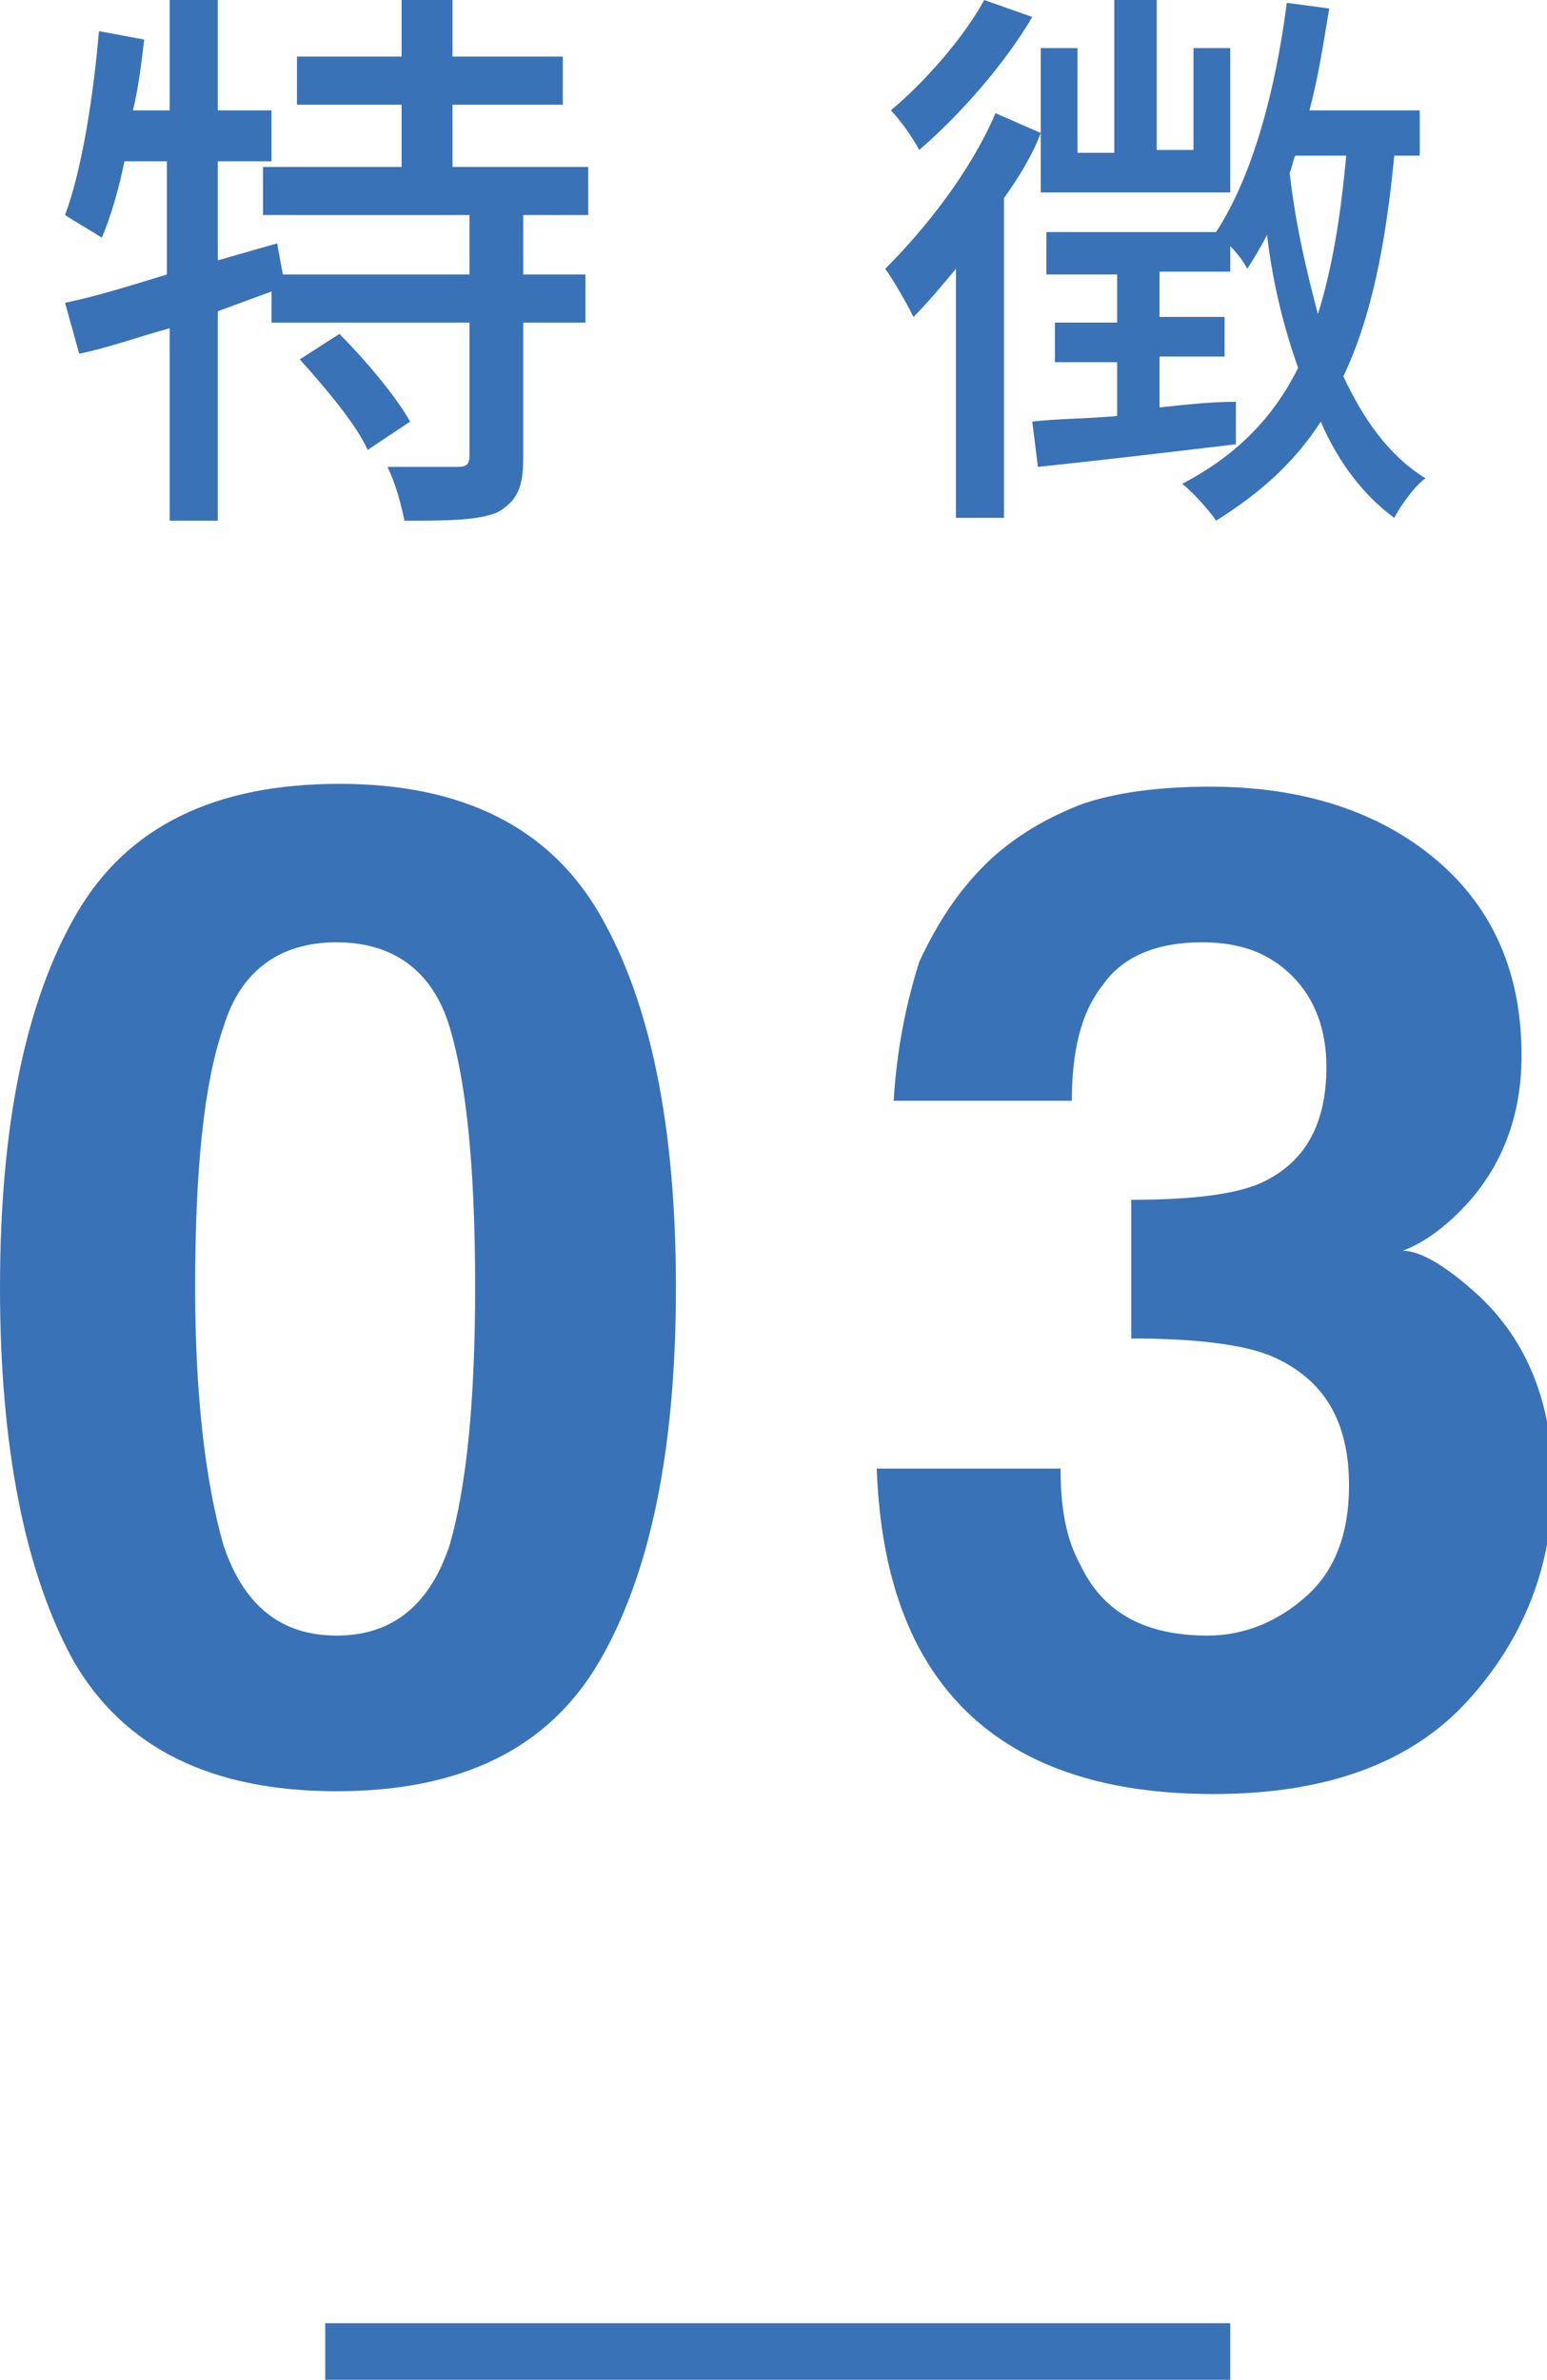
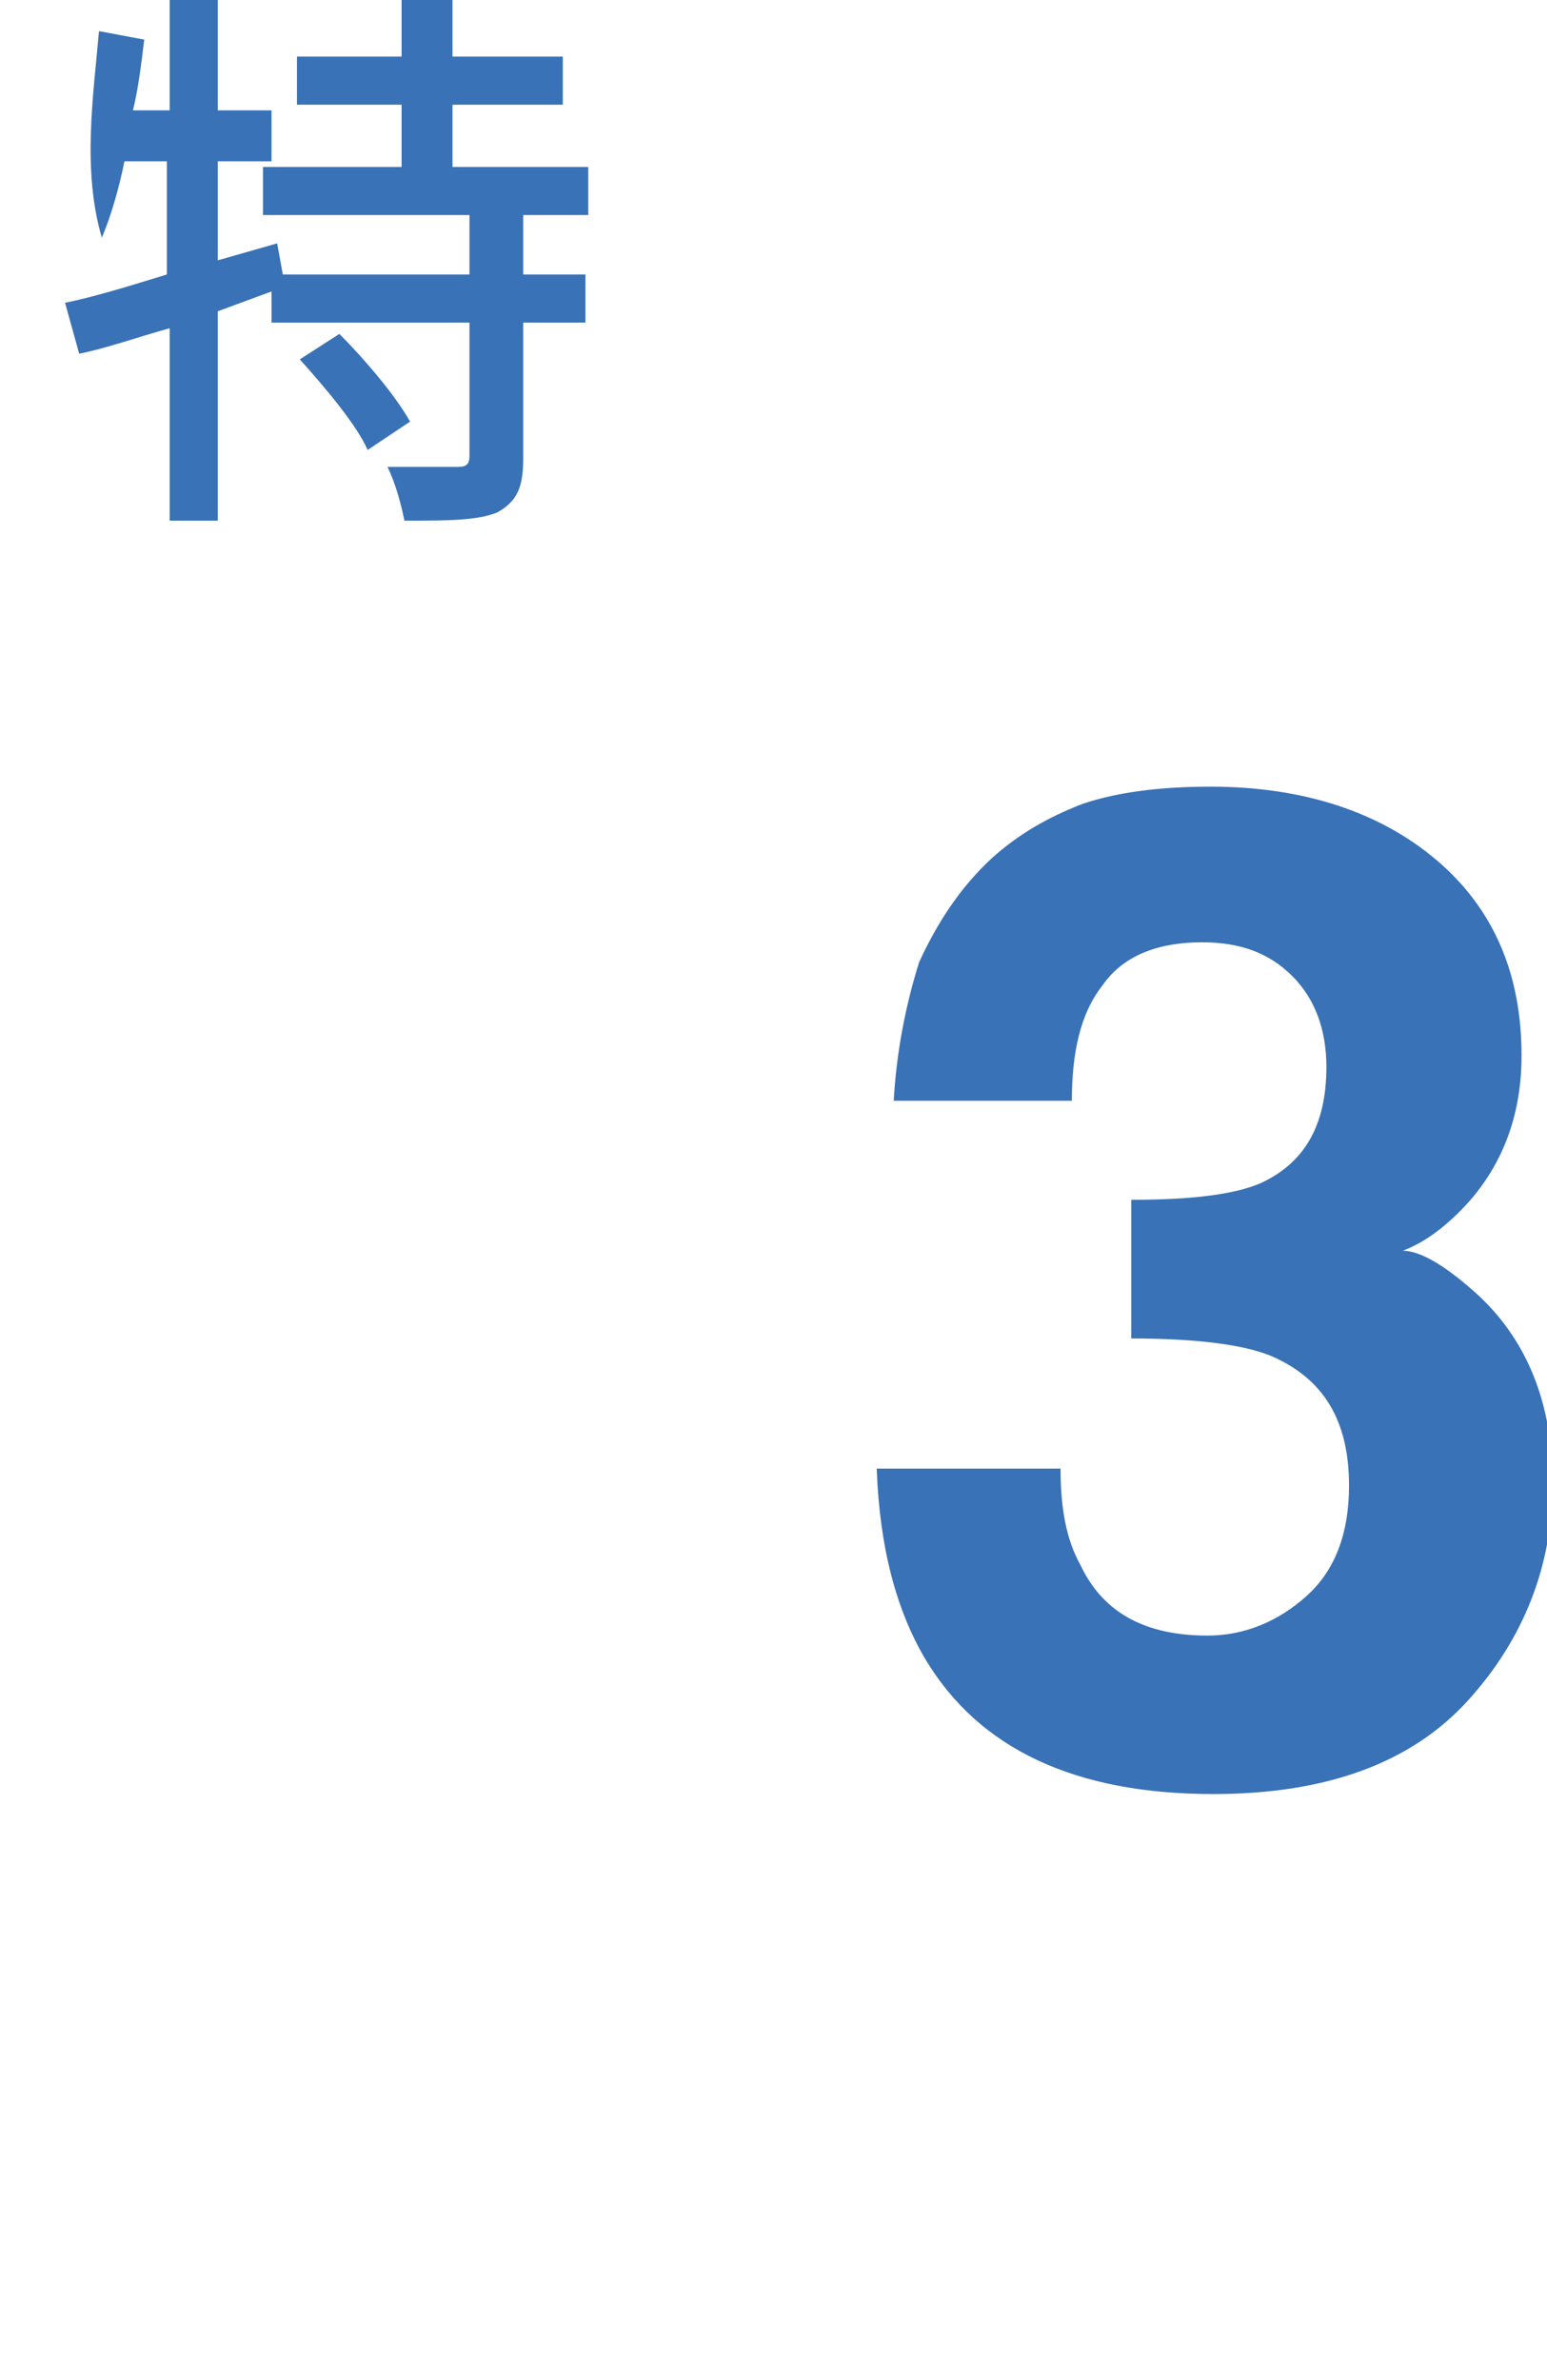
<svg xmlns="http://www.w3.org/2000/svg" version="1.1" id="レイヤー_1" x="0px" y="0px" viewBox="0 0 54.7 84.1" style="enable-background:new 0 0 54.7 84.1;" xml:space="preserve">
  <style type="text/css">
	.st0{fill:#3972b6;}
</style>
  <g>
    <g>
-       <path class="st0" d="M18.5,7.6v2.1h2.2v1.7h-2.2v4.8c0,1-0.2,1.5-0.9,1.9c-0.7,0.3-1.8,0.3-3.3,0.3c-0.1-0.5-0.3-1.3-0.6-1.9    c1.1,0,2.2,0,2.5,0c0.3,0,0.4-0.1,0.4-0.4v-4.7h-7v-1.1L7.7,11v7.4H6v-6.8c-1.1,0.3-2.2,0.7-3.2,0.9l-0.5-1.8c1-0.2,2.3-0.6,3.6-1    v-4H4.4c-0.2,1-0.5,2-0.8,2.7c-0.3-0.2-1-0.6-1.3-0.8C2.9,6,3.3,3.4,3.5,1.1l1.6,0.3C5,2.2,4.9,3.1,4.7,3.9H6V0h1.7v3.9h1.9v1.8    H7.7v3.5l2.1-0.6L10,9.7h6.6V7.6H9.3V5.9h4.9V3.7h-3.7V2h3.7V0H16v2h3.9v1.7H16v2.2h4.8v1.7H18.5z M12,11.8c0.9,0.9,2,2.2,2.5,3.1    l-1.5,1c-0.4-0.9-1.5-2.2-2.4-3.2L12,11.8z" />
-       <path class="st0" d="M36.8,4.7C36.5,5.5,36,6.3,35.5,7v11.3h-1.7V9.5c-0.5,0.6-1,1.2-1.5,1.7c-0.2-0.4-0.7-1.3-1-1.7    c1.4-1.4,3-3.4,3.9-5.5L36.8,4.7v-3h1.3v3.7h1.3V0h1.5v5.3h1.3V1.7h1.3v5.1h-6.7V4.7z M36.5,0.6c-1,1.7-2.6,3.5-4,4.7    c-0.2-0.4-0.7-1.1-1-1.4c1.2-1,2.6-2.6,3.3-3.9L36.5,0.6z M49.3,5.5c-0.3,3.1-0.8,5.7-1.8,7.8c0.7,1.5,1.6,2.8,2.9,3.6    c-0.4,0.3-0.9,1-1.1,1.4c-1.1-0.8-2-2-2.6-3.4c-0.9,1.4-2.1,2.5-3.7,3.5c-0.2-0.3-0.8-1-1.2-1.3c1.9-1,3.2-2.3,4.1-4.1    c-0.5-1.4-0.9-3-1.1-4.7c-0.2,0.4-0.5,0.9-0.7,1.2c-0.1-0.2-0.3-0.5-0.6-0.8v0.9H41v1.6h2.3v1.4H41v1.8c0.9-0.1,1.8-0.2,2.7-0.2    v1.5c-2.5,0.3-5.1,0.6-7,0.8l-0.2-1.6c0.8-0.1,1.9-0.1,3-0.2v-1.9h-2.2v-1.4h2.2V9.7h-2.5V8.2h6l0,0c1.3-2,2.1-5,2.5-8.1L47,0.3    c-0.2,1.2-0.4,2.5-0.7,3.6h3.9v1.6H49.3z M45.8,5.5c-0.1,0.2-0.1,0.4-0.2,0.6c0.2,1.8,0.6,3.5,1,5c0.5-1.6,0.8-3.4,1-5.6H45.8z" />
+       <path class="st0" d="M18.5,7.6v2.1h2.2v1.7h-2.2v4.8c0,1-0.2,1.5-0.9,1.9c-0.7,0.3-1.8,0.3-3.3,0.3c-0.1-0.5-0.3-1.3-0.6-1.9    c1.1,0,2.2,0,2.5,0c0.3,0,0.4-0.1,0.4-0.4v-4.7h-7v-1.1L7.7,11v7.4H6v-6.8c-1.1,0.3-2.2,0.7-3.2,0.9l-0.5-1.8c1-0.2,2.3-0.6,3.6-1    v-4H4.4c-0.2,1-0.5,2-0.8,2.7C2.9,6,3.3,3.4,3.5,1.1l1.6,0.3C5,2.2,4.9,3.1,4.7,3.9H6V0h1.7v3.9h1.9v1.8    H7.7v3.5l2.1-0.6L10,9.7h6.6V7.6H9.3V5.9h4.9V3.7h-3.7V2h3.7V0H16v2h3.9v1.7H16v2.2h4.8v1.7H18.5z M12,11.8c0.9,0.9,2,2.2,2.5,3.1    l-1.5,1c-0.4-0.9-1.5-2.2-2.4-3.2L12,11.8z" />
    </g>
    <g>
-       <path class="st0" d="M21.2,32.3c1.8,3.1,2.7,7.5,2.7,13.2s-0.9,10.1-2.7,13.2c-1.8,3.1-4.9,4.6-9.3,4.6c-4.4,0-7.5-1.5-9.3-4.6    C0.9,55.6,0,51.2,0,45.5s0.9-10.1,2.7-13.2c1.8-3.1,4.9-4.6,9.3-4.6C16.3,27.7,19.4,29.2,21.2,32.3z M7.9,54.6    c0.7,2.1,2,3.2,4,3.2c2,0,3.3-1.1,4-3.2c0.6-2.1,0.9-5.1,0.9-9.1c0-4.2-0.3-7.2-0.9-9.2c-0.6-2-2-3-4-3c-2,0-3.4,1-4,3    c-0.7,2-1,5.1-1,9.2C6.9,49.5,7.3,52.5,7.9,54.6z" />
      <path class="st0" d="M37.5,51.9c0,1.4,0.2,2.5,0.7,3.4c0.8,1.7,2.3,2.5,4.5,2.5c1.3,0,2.5-0.5,3.5-1.4c1-0.9,1.5-2.2,1.5-3.9    c0-2.3-0.9-3.8-2.8-4.6c-1-0.4-2.7-0.6-4.9-0.6v-4.9c2.2,0,3.7-0.2,4.6-0.6c1.5-0.7,2.3-2,2.3-4.1c0-1.3-0.4-2.4-1.2-3.2    c-0.8-0.8-1.8-1.2-3.2-1.2c-1.6,0-2.8,0.5-3.5,1.5c-0.8,1-1.1,2.4-1.1,4.1h-6.3c0.1-1.7,0.4-3.3,0.9-4.9c0.6-1.3,1.4-2.6,2.6-3.7    c0.9-0.8,1.9-1.4,3.2-1.9c1.2-0.4,2.7-0.6,4.5-0.6c3.3,0,6,0.9,8,2.6c2,1.7,3,4,3,6.9c0,2-0.6,3.7-1.8,5.1    c-0.8,0.9-1.6,1.5-2.4,1.8c0.6,0,1.5,0.5,2.7,1.6c1.7,1.6,2.6,3.8,2.6,6.6c0,2.9-1,5.5-3,7.7c-2,2.2-5,3.3-9,3.3    c-4.9,0-8.3-1.6-10.2-4.8c-1-1.7-1.6-3.9-1.7-6.7H37.5z" />
    </g>
-     <rect x="11.5" y="82.1" class="st0" width="32" height="2" />
  </g>
</svg>